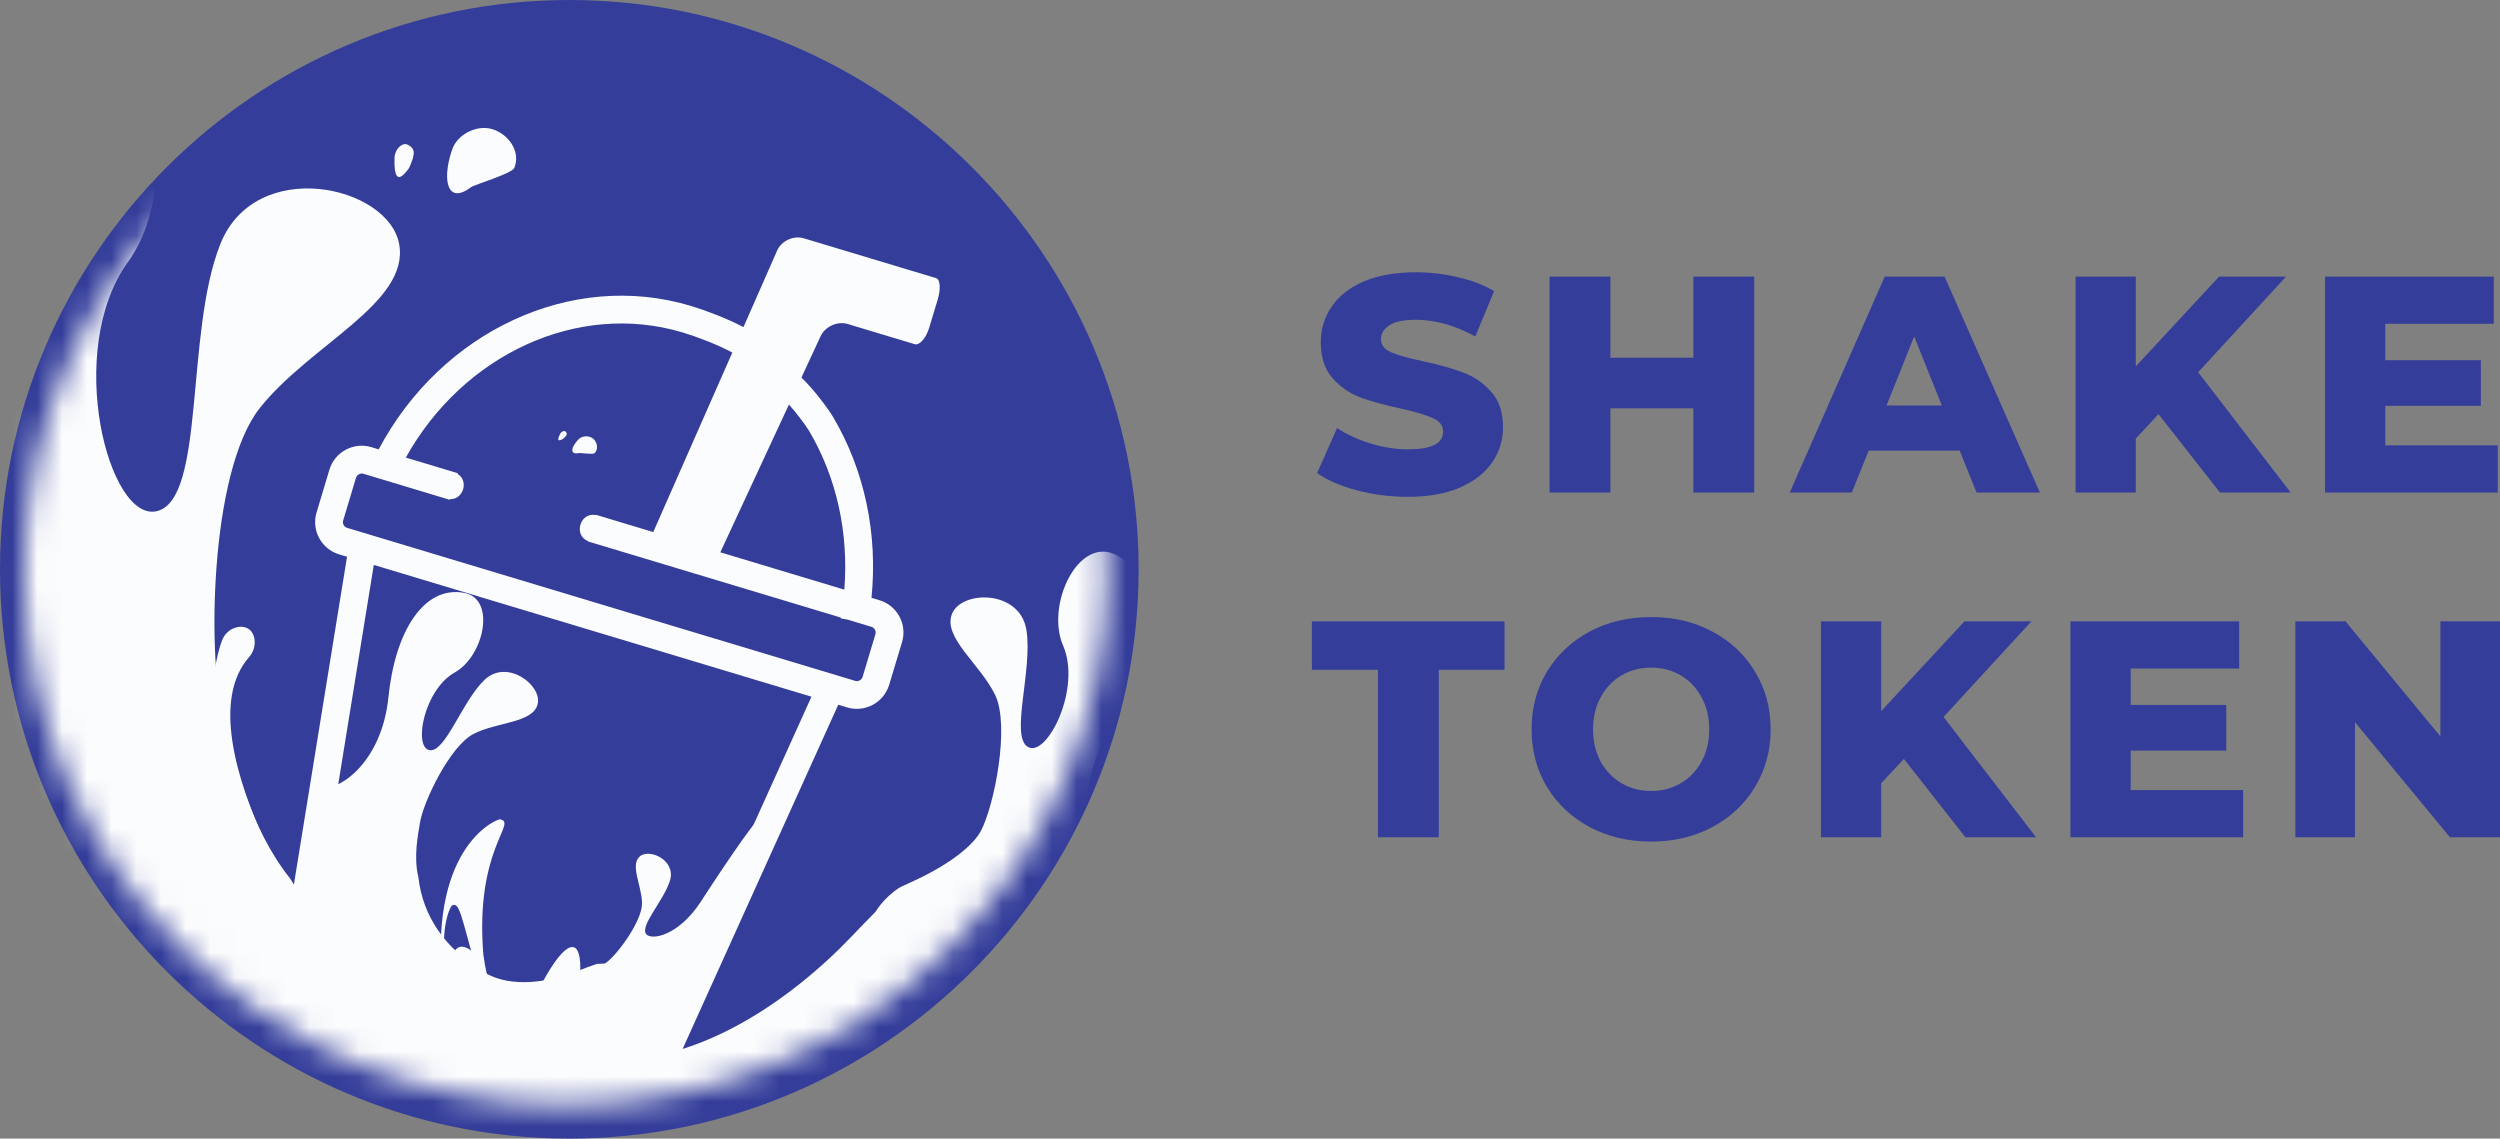
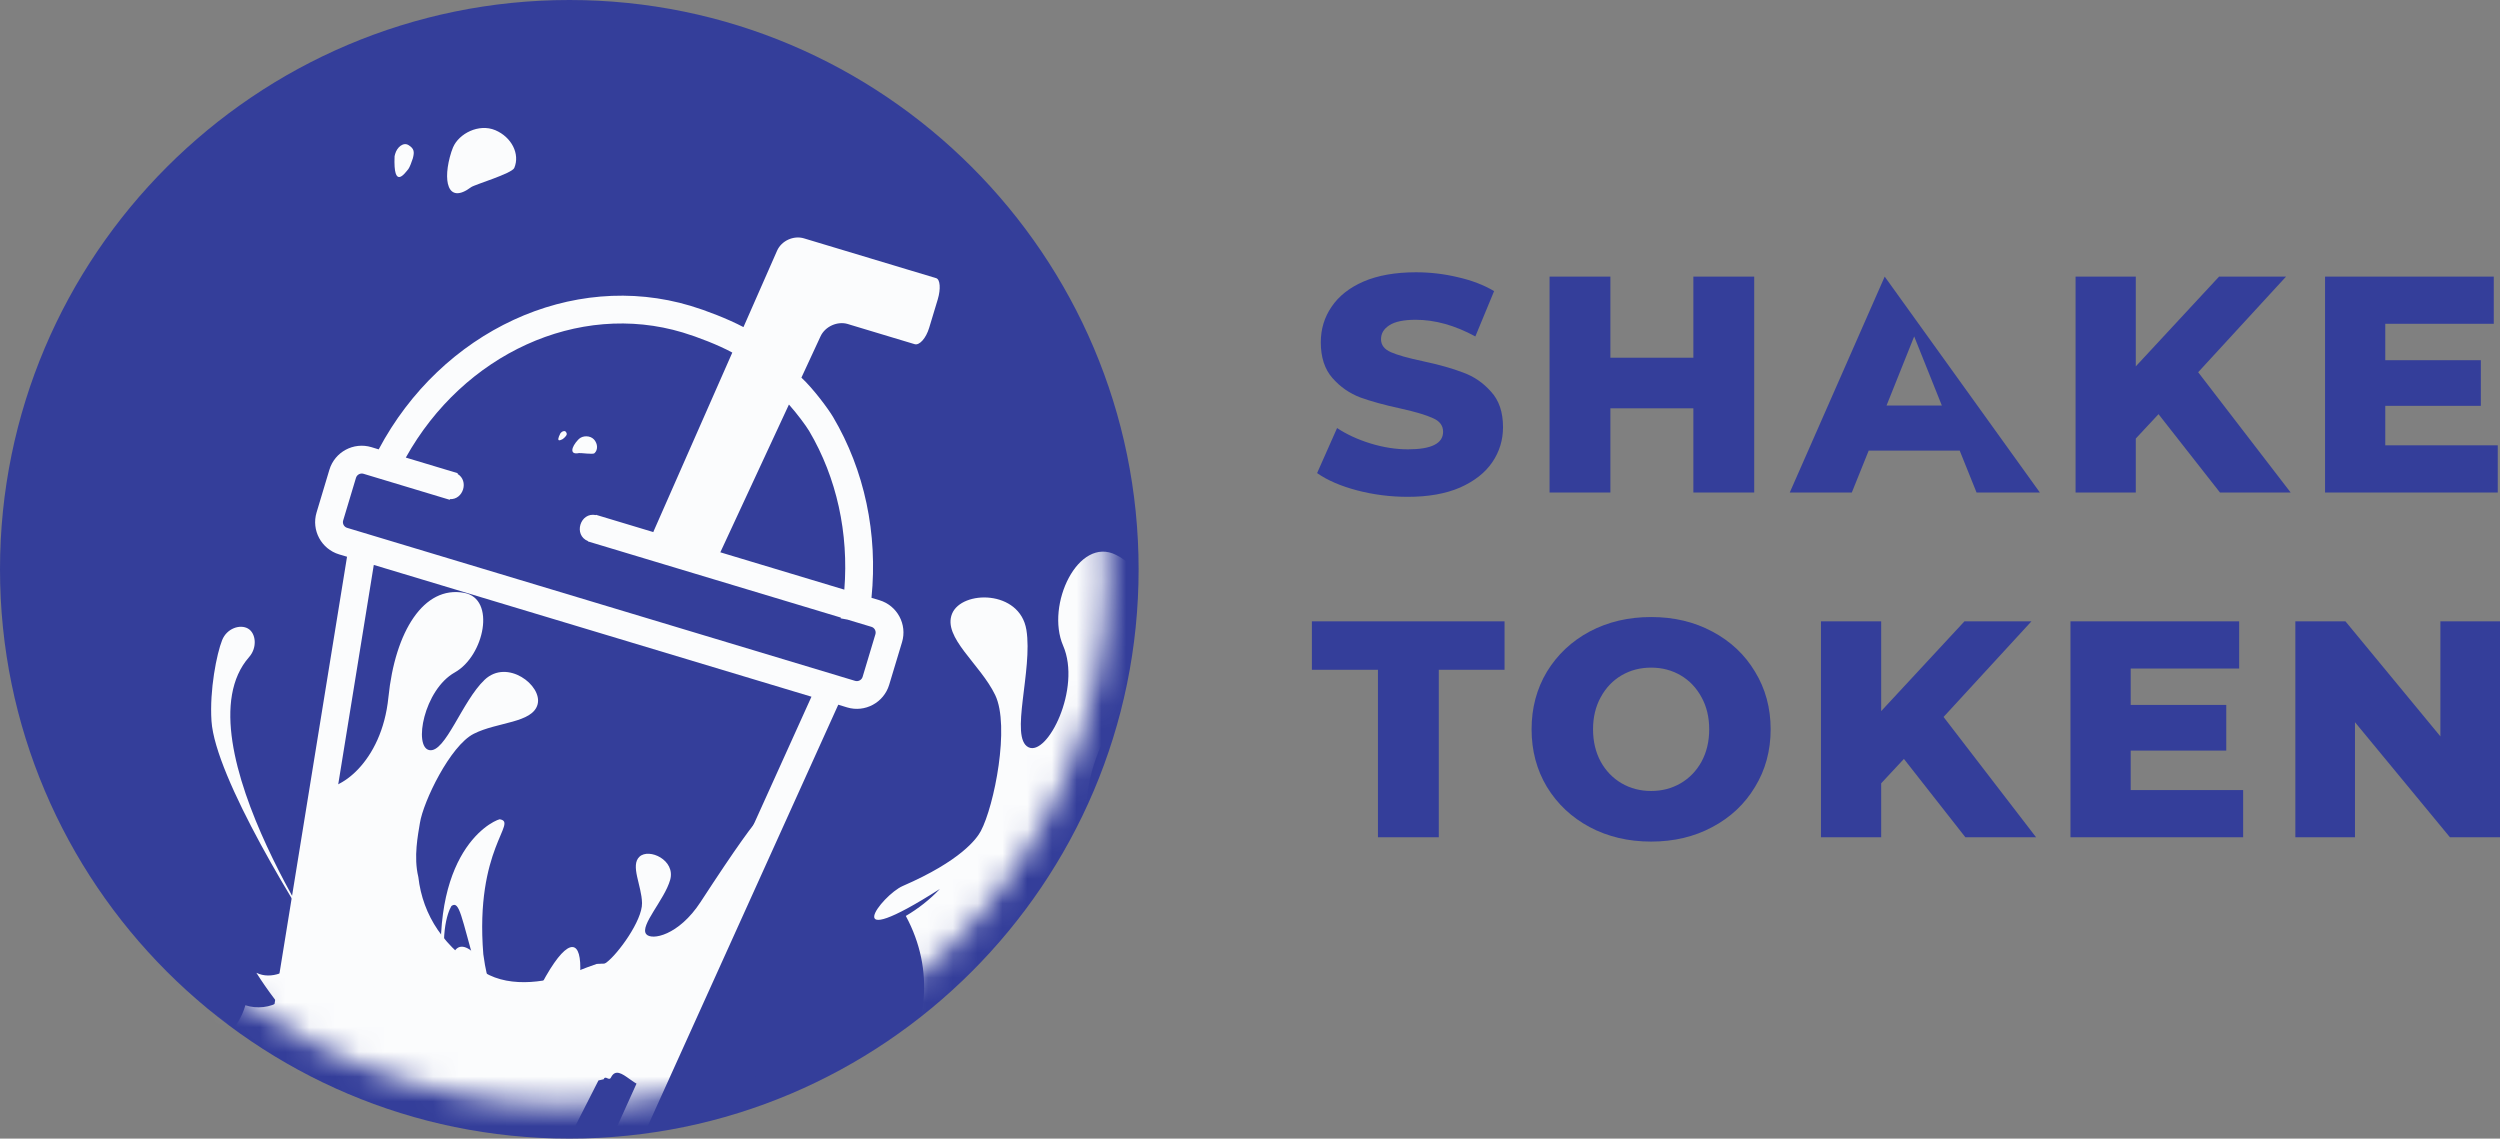
<svg xmlns="http://www.w3.org/2000/svg" width="101" height="46" viewBox="0 0 101 46" fill="none">
  <rect x="0" y="0" width="101" height="46" fill="#808080" stroke="none" />
  <path d="M23.002 46C10.317 46 0 35.683 0 23C0 10.317 10.317 0 23.002 0C35.683 0 46 10.317 46 23C46 35.683 35.683 46 23.002 46Z" fill="#343E9A" />
  <path d="M22.959 44.84C35.047 44.84 44.846 35.04 44.846 22.953C44.846 10.865 35.047 1.065 22.959 1.065C10.871 1.065 1.072 10.865 1.072 22.953C1.072 35.04 10.871 44.84 22.959 44.84Z" fill="#343E9A" />
  <mask id="mask0" mask-type="alpha" maskUnits="userSpaceOnUse" x="0" y="1" width="45" height="44">
    <path d="M22.855 44.647C10.785 44.647 0.967 34.995 0.967 23.131C0.967 11.266 10.785 1.614 22.855 1.614C34.923 1.614 44.741 11.266 44.741 23.131C44.741 34.995 34.923 44.647 22.855 44.647Z" fill="#000E89" />
  </mask>
  <g mask="url(#mask0)">
-     <path d="M39.395 34.248C38.55 34.835 37.619 35.33 36.623 35.714C38.728 34.904 36.743 35.665 36.238 35.986C35.631 36.567 35.04 37.164 34.46 37.776C31.941 40.429 27.973 43.207 24.054 42.767C18.301 42.12 14.213 39.578 11.714 35.482C10.106 33.467 9.482 30.747 9.079 29.337C8.337 26.74 8.466 19.064 10.486 16.498C12.508 13.931 16.549 12.247 16.128 9.869C15.706 7.493 10.319 6.289 8.898 9.869C7.475 13.45 8.306 20.152 6.347 20.648C4.389 21.144 2.586 14.159 5.168 10.588C7.626 7.186 5.978 0.159 2.071 1.162C-2.853 2.427 -3.678 9.1 -1.002 16.841C1.675 24.581 -1.736 30.179 -4.039 30.543C-6.342 30.905 -6.591 23.298 -9.711 20.321C-13.587 16.623 -24.036 14.782 -27.294 27.489C-29.592 36.449 -21.139 29.369 -13.983 29.398C-6.829 29.425 -4.429 34.861 -4.303 42.313C-4.179 49.767 -7.92 48.908 -9.359 48.614C-10.797 48.321 -12.965 44.133 -14.379 48.143C-15.844 52.297 -11.562 51.652 -7.326 52.085C-3.132 52.513 1.46 58.936 -2.344 64.712C-4.513 68.004 -8.32 69.785 -19.237 73.402C-19.088 74.965 -19.101 76.54 -19.253 78.138C-17.867 82.74 -14.491 89.575 -10.832 93.204C3.186 87.381 18.279 85.702 33.221 84.685L42.5 48.989C52.049 42.327 47.873 32.46 39.395 34.248Z" fill="#FBFCFD" />
    <path d="M54.896 36.083C54.696 30.471 50.19 30.299 48.244 31.497C46.678 32.464 45.884 35.625 44.961 35.265C44.038 34.906 43.128 32.255 44.944 29.257C46.758 26.259 47.022 23.391 45.09 22.418C43.56 21.646 42.238 24.439 42.95 26.084C43.698 27.811 42.314 30.572 41.548 30.188C40.779 29.803 41.732 27.074 41.466 25.446C41.202 23.82 38.855 23.838 38.463 24.795C38.074 25.752 39.598 26.821 40.205 28.078C40.81 29.332 40.168 32.557 39.624 33.577C39.459 33.886 38.819 34.775 36.469 35.795C35.624 36.162 33.748 38.608 37.972 35.913C37.559 36.349 37.097 36.708 36.595 37.004C37.784 39.205 37.485 41.635 36.102 43.516C38.797 41.758 41.485 39.966 44.457 38.701C45.296 36.475 46.739 35.158 49.196 35.681C52.169 36.315 55.036 40.04 54.896 36.083Z" fill="#FBFCFD" />
    <path d="M20.777 6.785C21.015 6.223 20.671 5.54 20.009 5.259C19.345 4.981 18.539 5.395 18.301 5.957C18.278 6.012 18.255 6.073 18.235 6.135C17.867 7.283 18.068 8.284 19.033 7.562C19.172 7.457 20.68 7.014 20.777 6.785Z" fill="#FBFCFD" />
    <path d="M16.677 6.402C16.754 6.121 16.723 6.002 16.511 5.866C16.301 5.729 16.041 5.94 15.963 6.222C15.955 6.249 15.947 6.28 15.941 6.31C15.884 7.695 16.359 6.994 16.498 6.83C16.542 6.779 16.644 6.517 16.677 6.402Z" fill="#FBFCFD" />
    <path d="M10.066 26.543C7.1 29.908 13.769 39.371 13.559 39.066C12.034 36.849 8.692 31.394 8.544 29.127C8.462 27.874 8.755 26.411 8.974 25.862C9.163 25.385 9.697 25.209 10.019 25.394C10.341 25.58 10.403 26.159 10.066 26.543Z" fill="#FBFCFD" />
    <path d="M26.26 43.716C26.23 43.181 27.31 41.362 27.435 40.738C27.453 40.644 28.578 38.069 28.609 37.986C28.323 37.775 25.7 38.958 25.276 38.861C24.946 38.92 24.603 38.938 24.255 38.915C24.99 38.964 24.298 38.918 24.104 38.944C23.844 39.033 23.588 39.128 23.331 39.231C22.218 39.671 20.657 39.948 19.556 39.28C17.942 38.301 17.079 36.989 16.901 35.432C16.702 34.614 16.889 33.724 16.964 33.251C17.1 32.383 18.189 30.126 19.14 29.645C20.09 29.162 21.518 29.215 21.719 28.455C21.92 27.692 20.49 26.597 19.578 27.464C18.666 28.329 17.993 30.425 17.346 30.305C16.698 30.183 17.122 27.868 18.375 27.165C19.569 26.495 20.044 24.187 18.751 23.951C17.119 23.649 15.96 25.512 15.692 28.171C15.424 30.829 13.647 32.02 12.914 31.811C12.862 31.796 12.821 31.768 12.785 31.734C12.718 32.38 12.773 33.009 12.744 33.701C12.666 35.557 11.589 37.244 11.881 39.108C12.079 40.364 10.85 40.923 9.913 40.612C9.785 41.059 9.545 41.49 9.147 41.847C9.117 42.422 9.092 43 9.074 43.58C10.234 43.981 14.561 47.825 15.716 47.863C19.494 47.986 21.474 47.866 22.839 46.281L24.178 43.65C24.253 43.637 24.318 43.615 24.39 43.601C24.46 43.425 24.603 43.693 24.684 43.529C25.031 42.83 25.8 44.327 26.26 43.716Z" fill="#FBFCFD" />
    <path d="M39.116 55.317C39.119 54.621 34.878 54.258 29.083 51.734C35.158 54.261 39.029 53.776 39.004 53.905C39.116 53.737 35.329 54.183 29.29 51.723C35.415 54.08 39.162 53.474 39.076 53.568C39.119 53.364 35.324 53.862 29.295 51.484C35.418 53.42 39.099 52.318 39.239 52.233C39.455 51.838 36.132 52.457 30.064 50.7C36.053 51.812 38.855 50.601 38.632 50.61C38.422 50.326 35.189 51.261 29.435 49.866C30.528 50.05 31.503 50.153 32.372 50.205C31.211 50.039 29.401 49.756 27.052 49.342C34.341 50.987 33.886 51.28 26.387 49.372C31.258 51.825 27.349 52.202 22.597 48.437C19.168 47.765 16.743 44.584 19.261 45.165C15.633 40.904 16.255 40.044 19.083 43.977C18.097 41.784 17.908 40.327 18.132 39.722C17.709 37.894 18.079 36.855 18.238 36.603C18.564 36.358 18.637 37.056 19.227 39.096C19.189 39.307 19.161 39.558 19.143 39.837C19.331 40.054 19.531 40.356 19.735 40.749C19.802 40.959 19.875 41.177 19.952 41.405C19.965 41.364 19.98 41.324 19.994 41.284C20.204 41.761 20.411 42.332 20.608 43.002C22.061 38.293 22.928 42.116 22.531 43.31C24.36 37.798 23.264 35.977 20.842 42.051C20.747 41.148 19.852 41.017 19.526 38.553C19.178 34.259 20.952 33.222 20.186 33.098C19.773 33.207 17.098 34.607 17.982 40.623C15.159 34.741 11.955 32.371 15.753 40.905C14.454 38.921 13.708 37.274 13.261 36.008C13.259 36.01 13.259 36.011 13.259 36.014C13.698 37.25 14.422 38.853 15.659 40.779C14.46 39.101 13.666 37.678 13.126 36.562C13.053 36.825 12.966 37.086 12.868 37.342C13.411 38.578 14.252 40.095 15.568 41.833C14.158 40.723 13.021 39.651 12.121 38.76C11.691 39.254 10.962 39.596 10.357 39.301C11.206 40.645 12.649 42.401 14.99 44.4C13.794 44.007 12.72 43.536 11.774 43.054C6.672 39.987 4.442 36.853 4.241 37.003C4.13 36.816 6.424 40.542 12.588 44.064C6.013 40.847 3.092 37.166 2.993 37.615C2.979 37.665 5.787 41.848 12.649 45.111C7.336 43.127 7.098 46.743 10.263 49.798C13.161 52.885 19.462 55.412 21.07 51.969C26.525 57.914 33.205 59.179 34.941 59.04C37.035 58.727 34.183 57.009 28.851 52.946C35.243 56.455 39.303 55.721 39.116 55.317Z" fill="#FBFCFD" />
    <path d="M18.301 38.559C18.485 39.357 18.819 40.303 19.389 41.402C19.274 40.301 19.261 39.388 19.311 38.673C18.846 38.136 18.464 38.116 18.301 38.559Z" fill="#FBFCFD" />
    <path d="M28.303 36.441C27.421 37.795 26.321 38.008 26.106 37.737C25.836 37.397 26.852 36.347 27.075 35.545C27.299 34.743 26.219 34.253 25.836 34.61C25.454 34.964 25.926 35.779 25.938 36.485C25.951 37.188 24.97 38.532 24.504 38.882C24.444 38.929 24.313 39.004 24.088 39.074C23.726 39.34 23.33 39.527 22.905 39.645C23.013 39.633 23.125 39.62 23.249 39.604C22.965 39.715 22.677 39.781 22.383 39.81C22.461 41.071 21.806 42.123 20.77 42.692C22.362 42.461 23.958 42.215 25.568 42.258C25.583 41.634 25.634 40.985 25.772 40.295C25.955 39.386 26.528 38.839 27.21 38.593C27.392 38.397 28.809 38.85 28.408 38.192C28.428 38.149 34.118 27.513 28.303 36.441Z" fill="#FBFCFD" />
    <path d="M24.014 18.312C24.163 18.179 24.154 17.93 23.998 17.755C23.838 17.583 23.542 17.594 23.395 17.729C23.38 17.741 23.364 17.758 23.35 17.773C23.08 18.062 23 18.386 23.391 18.304C23.447 18.291 23.955 18.367 24.014 18.312Z" fill="#FBFCFD" />
    <path d="M22.843 17.638C22.907 17.566 22.914 17.526 22.869 17.456C22.824 17.387 22.719 17.413 22.657 17.486C22.65 17.494 22.643 17.502 22.639 17.509C22.432 17.912 22.668 17.769 22.732 17.74C22.752 17.731 22.819 17.667 22.843 17.638Z" fill="#FBFCFD" />
    <path d="M18.324 26.302C18.037 26.659 18.178 26.906 18.068 26.857C17.958 26.805 17.856 26.268 17.927 26.118C17.996 25.966 18.143 25.885 18.252 25.935C18.361 25.985 18.43 26.171 18.324 26.302Z" fill="#FBFCFD" />
    <path fill-rule="evenodd" clip-rule="evenodd" d="M35.531 24.249L35.208 24.152C35.468 21.561 34.93 19.001 33.656 16.846C33.468 16.527 32.866 15.712 32.377 15.256L33.151 13.585C33.337 13.187 33.834 12.964 34.254 13.091L34.367 13.126C34.788 13.252 35.462 13.455 35.863 13.577C36.266 13.698 36.753 13.845 36.951 13.904C37.147 13.963 37.411 13.666 37.538 13.245L37.886 12.093C38.012 11.671 37.984 11.286 37.82 11.237C37.659 11.189 37.18 11.044 36.76 10.918L36.708 10.903C36.289 10.774 35.597 10.567 35.176 10.441L32.482 9.63C32.06 9.502 31.57 9.727 31.393 10.13L30.036 13.215C29.394 12.876 28.508 12.538 27.909 12.358C23.093 10.908 17.832 13.384 15.299 18.155L15.005 18.065C14.285 17.849 13.525 18.257 13.308 18.976L12.79 20.701C12.572 21.42 12.981 22.18 13.701 22.397L14.02 22.492L10.498 44.219L24.798 48.526L33.866 28.47L34.226 28.58C34.944 28.796 35.705 28.386 35.922 27.668L36.442 25.944C36.659 25.226 36.249 24.465 35.531 24.249ZM31.873 16.343C32.202 16.712 32.562 17.197 32.692 17.416C33.806 19.305 34.292 21.544 34.111 23.822L29.098 22.312C29.1 22.305 29.107 22.3 29.111 22.292L31.873 16.343ZM24.182 47.17L11.761 43.431L15.101 22.823L32.783 28.147L24.182 47.17ZM34.849 27.347C34.811 27.472 34.674 27.545 34.548 27.507L14.024 21.325C13.899 21.288 13.826 21.153 13.864 21.027L14.382 19.303C14.42 19.177 14.557 19.104 14.682 19.14L18.17 20.192L18.179 20.165C18.719 20.19 18.95 19.424 18.486 19.147L18.494 19.118L16.395 18.486C18.718 14.314 23.352 12.159 27.585 13.433C28.175 13.61 29.035 13.942 29.585 14.244L26.401 21.474C26.399 21.483 26.401 21.49 26.397 21.497L24.077 20.798L24.074 20.81C23.438 20.676 23.152 21.621 23.756 21.861L23.752 21.873L33.969 24.95C33.966 24.96 33.966 24.971 33.965 24.982L34.238 25.032L35.206 25.324C35.332 25.361 35.404 25.498 35.367 25.622L34.849 27.347Z" fill="#FBFCFD" />
  </g>
  <path d="M56.873 20.072C56.17 20.072 55.487 19.985 54.825 19.811C54.163 19.636 53.625 19.403 53.211 19.113L54.018 17.293C54.407 17.551 54.858 17.758 55.371 17.916C55.884 18.074 56.389 18.153 56.886 18.153C57.829 18.153 58.301 17.916 58.301 17.443C58.301 17.194 58.164 17.011 57.891 16.894C57.626 16.77 57.196 16.641 56.6 16.508C55.946 16.367 55.4 16.217 54.961 16.059C54.523 15.893 54.146 15.632 53.832 15.274C53.517 14.917 53.36 14.435 53.36 13.829C53.36 13.297 53.505 12.819 53.794 12.396C54.084 11.964 54.514 11.623 55.086 11.374C55.665 11.125 56.373 11 57.208 11C57.779 11 58.342 11.066 58.897 11.199C59.451 11.324 59.94 11.511 60.362 11.76L59.604 13.592C58.777 13.143 57.974 12.919 57.196 12.919C56.708 12.919 56.352 12.994 56.128 13.143C55.905 13.285 55.793 13.472 55.793 13.704C55.793 13.937 55.926 14.111 56.191 14.228C56.455 14.344 56.882 14.464 57.469 14.589C58.131 14.73 58.677 14.884 59.108 15.05C59.546 15.208 59.923 15.466 60.237 15.823C60.56 16.172 60.722 16.649 60.722 17.256C60.722 17.779 60.577 18.253 60.287 18.676C59.998 19.1 59.563 19.441 58.984 19.698C58.404 19.948 57.701 20.072 56.873 20.072Z" fill="#343E9A" />
  <path d="M70.87 11.175V19.898H68.412V16.496H65.06V19.898H62.602V11.175H65.06V14.452H68.412V11.175H70.87Z" fill="#343E9A" />
-   <path d="M79.171 18.203H75.496L74.813 19.898H72.306L76.142 11.175H78.562L82.411 19.898H79.853L79.171 18.203ZM78.451 16.384L77.333 13.592L76.216 16.384H78.451Z" fill="#343E9A" />
+   <path d="M79.171 18.203H75.496L74.813 19.898H72.306L76.142 11.175L82.411 19.898H79.853L79.171 18.203ZM78.451 16.384L77.333 13.592L76.216 16.384H78.451Z" fill="#343E9A" />
  <path d="M87.204 16.732L86.286 17.717V19.898H83.853V11.175H86.286V14.801L89.65 11.175H92.356L88.806 15.038L92.543 19.898H89.687L87.204 16.732Z" fill="#343E9A" />
  <path d="M100.909 17.991V19.898H93.932V11.175H100.748V13.081H96.365V14.552H100.226V16.396H96.365V17.991H100.909Z" fill="#343E9A" />
  <path d="M55.669 27.059H53V25.102H60.784V27.059H58.127V33.825H55.669V27.059Z" fill="#343E9A" />
  <path d="M66.705 34C65.787 34 64.959 33.805 64.222 33.414C63.494 33.024 62.919 32.484 62.497 31.794C62.083 31.105 61.876 30.328 61.876 29.464C61.876 28.6 62.083 27.823 62.497 27.134C62.919 26.444 63.494 25.904 64.222 25.514C64.959 25.123 65.787 24.928 66.705 24.928C67.624 24.928 68.447 25.123 69.176 25.514C69.912 25.904 70.487 26.444 70.901 27.134C71.323 27.823 71.534 28.6 71.534 29.464C71.534 30.328 71.323 31.105 70.901 31.794C70.487 32.484 69.912 33.024 69.176 33.414C68.447 33.805 67.624 34 66.705 34ZM66.705 31.956C67.144 31.956 67.541 31.852 67.897 31.645C68.253 31.437 68.534 31.146 68.741 30.772C68.948 30.39 69.052 29.954 69.052 29.464C69.052 28.974 68.948 28.542 68.741 28.168C68.534 27.786 68.253 27.491 67.897 27.283C67.541 27.075 67.144 26.972 66.705 26.972C66.267 26.972 65.869 27.075 65.513 27.283C65.158 27.491 64.876 27.786 64.669 28.168C64.463 28.542 64.359 28.974 64.359 29.464C64.359 29.954 64.463 30.39 64.669 30.772C64.876 31.146 65.158 31.437 65.513 31.645C65.869 31.852 66.267 31.956 66.705 31.956Z" fill="#343E9A" />
  <path d="M76.918 30.66L76 31.645V33.825H73.567V25.102H76V28.729L79.364 25.102H82.07L78.52 28.965L82.257 33.825H79.401L76.918 30.66Z" fill="#343E9A" />
  <path d="M90.623 31.919V33.825H83.647V25.102H90.462V27.009H86.08V28.479H89.941V30.324H86.08V31.919H90.623Z" fill="#343E9A" />
  <path d="M101 25.102V33.825H98.977L95.141 29.177V33.825H92.732V25.102H94.756L98.592 29.75V25.102H101Z" fill="#343E9A" />
</svg>